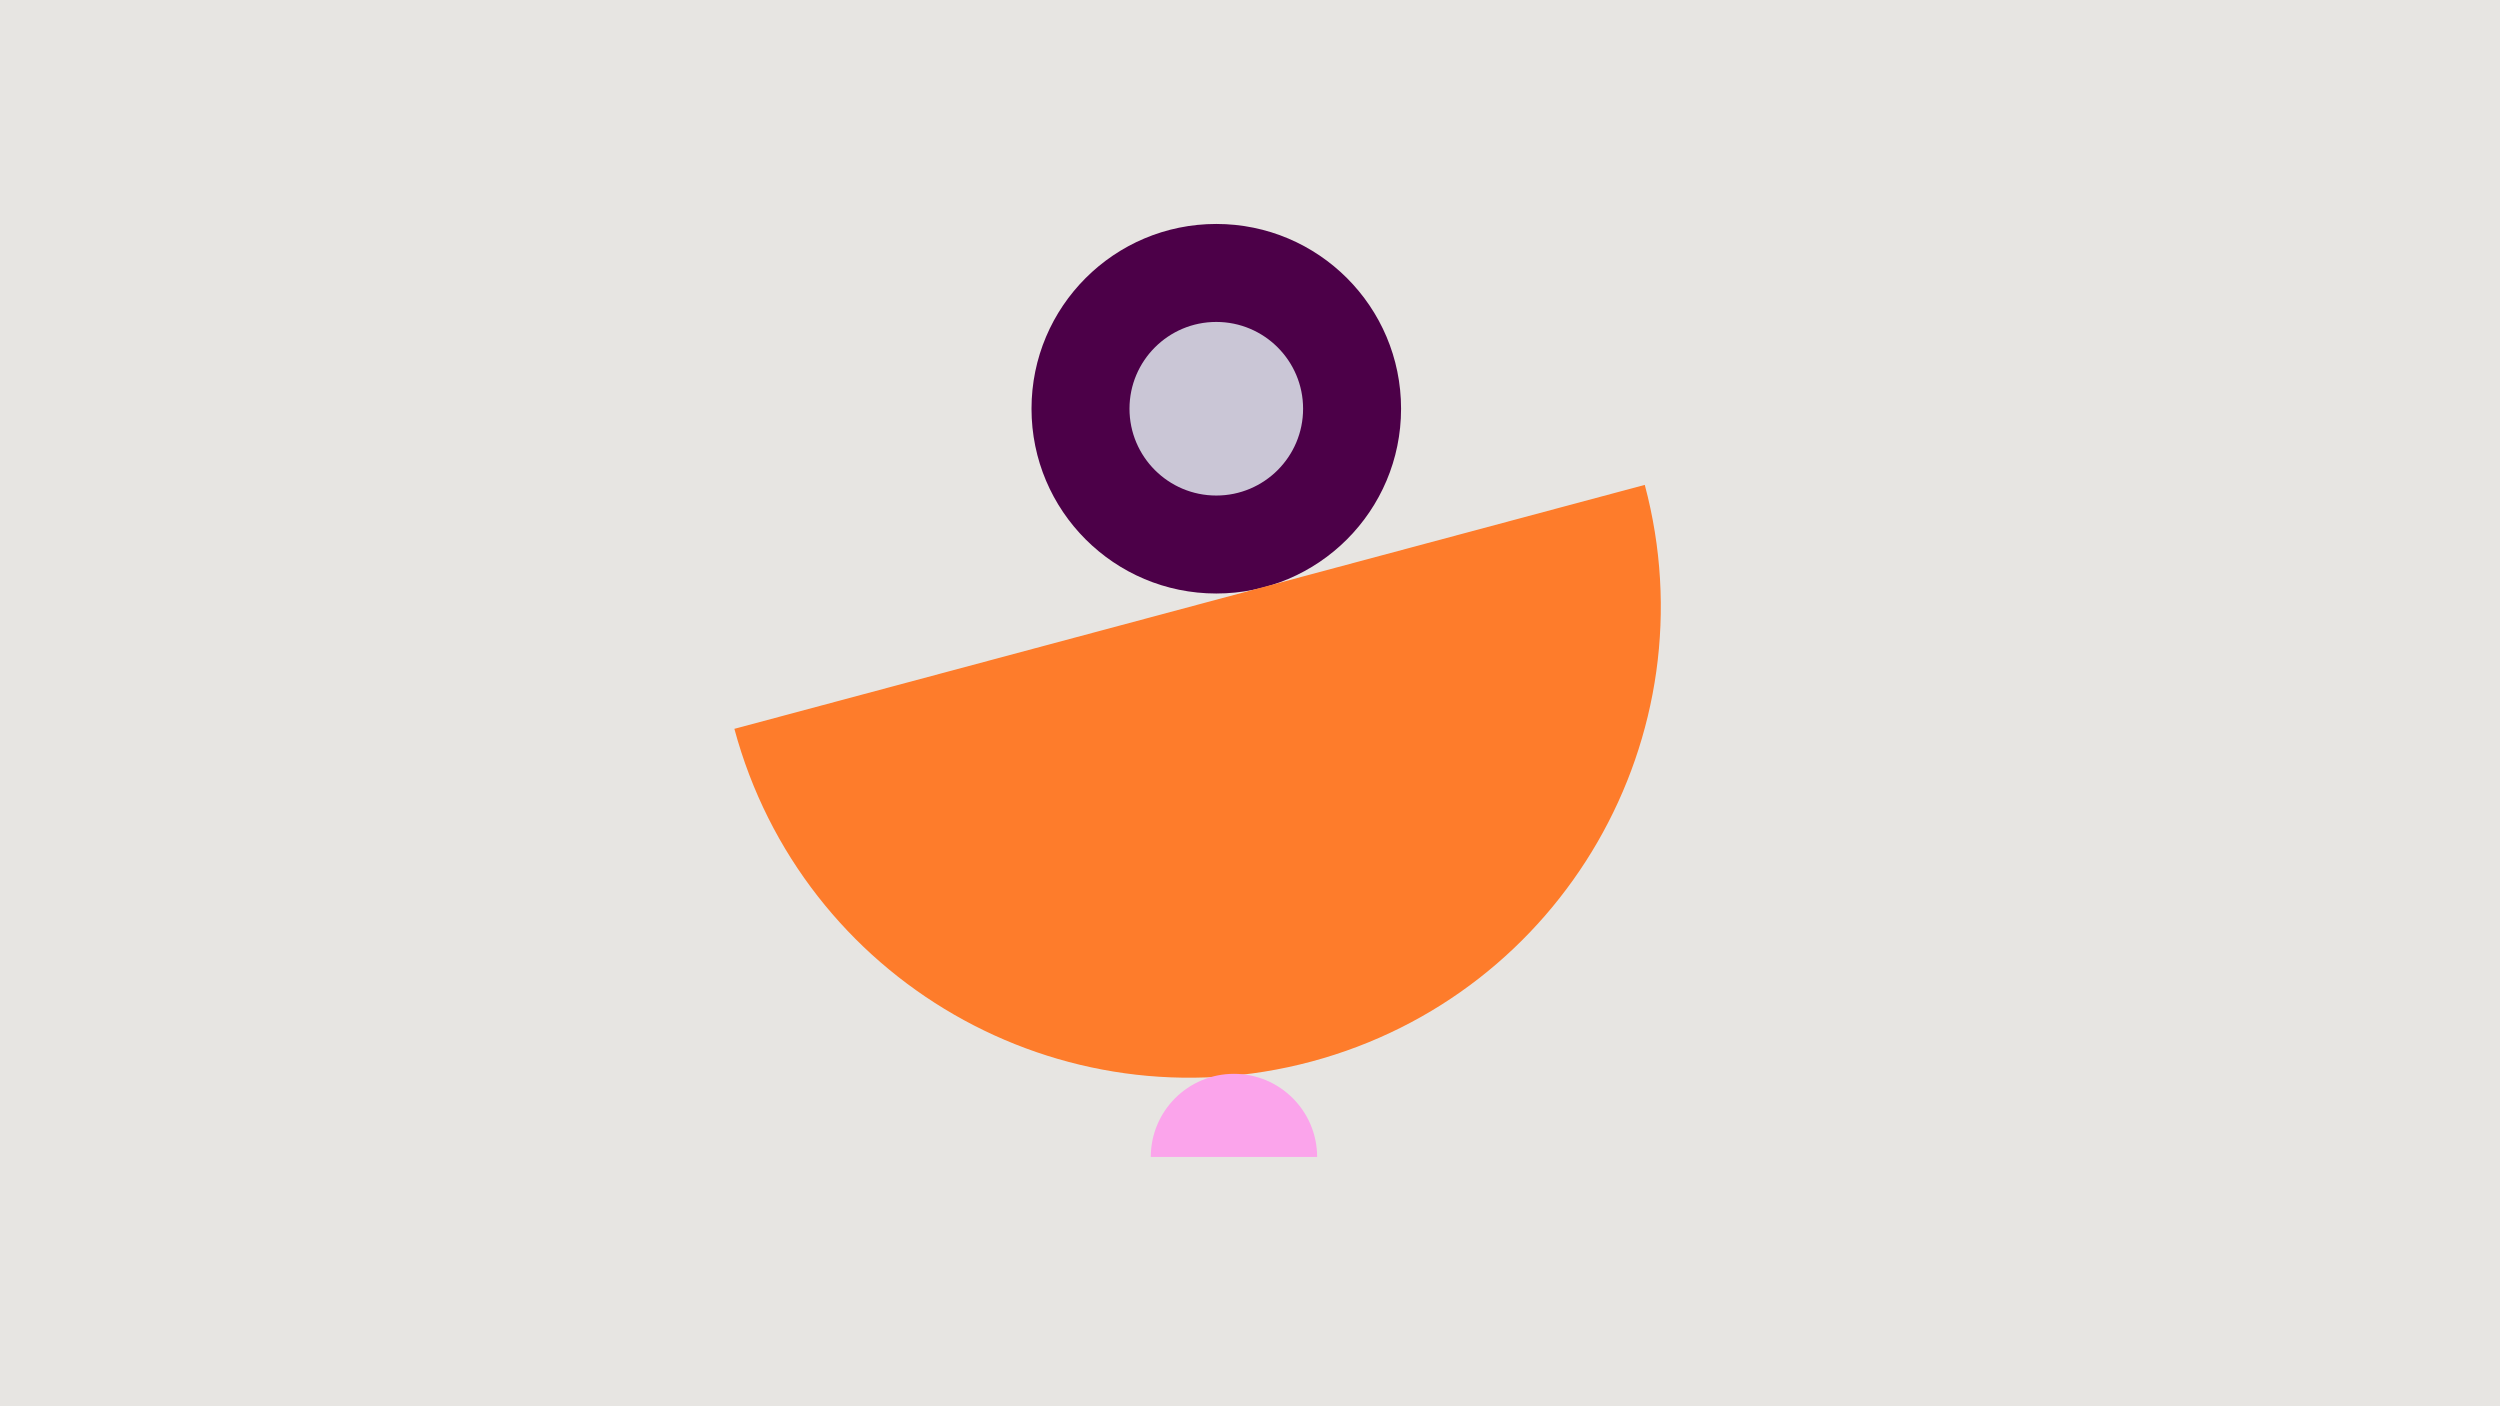
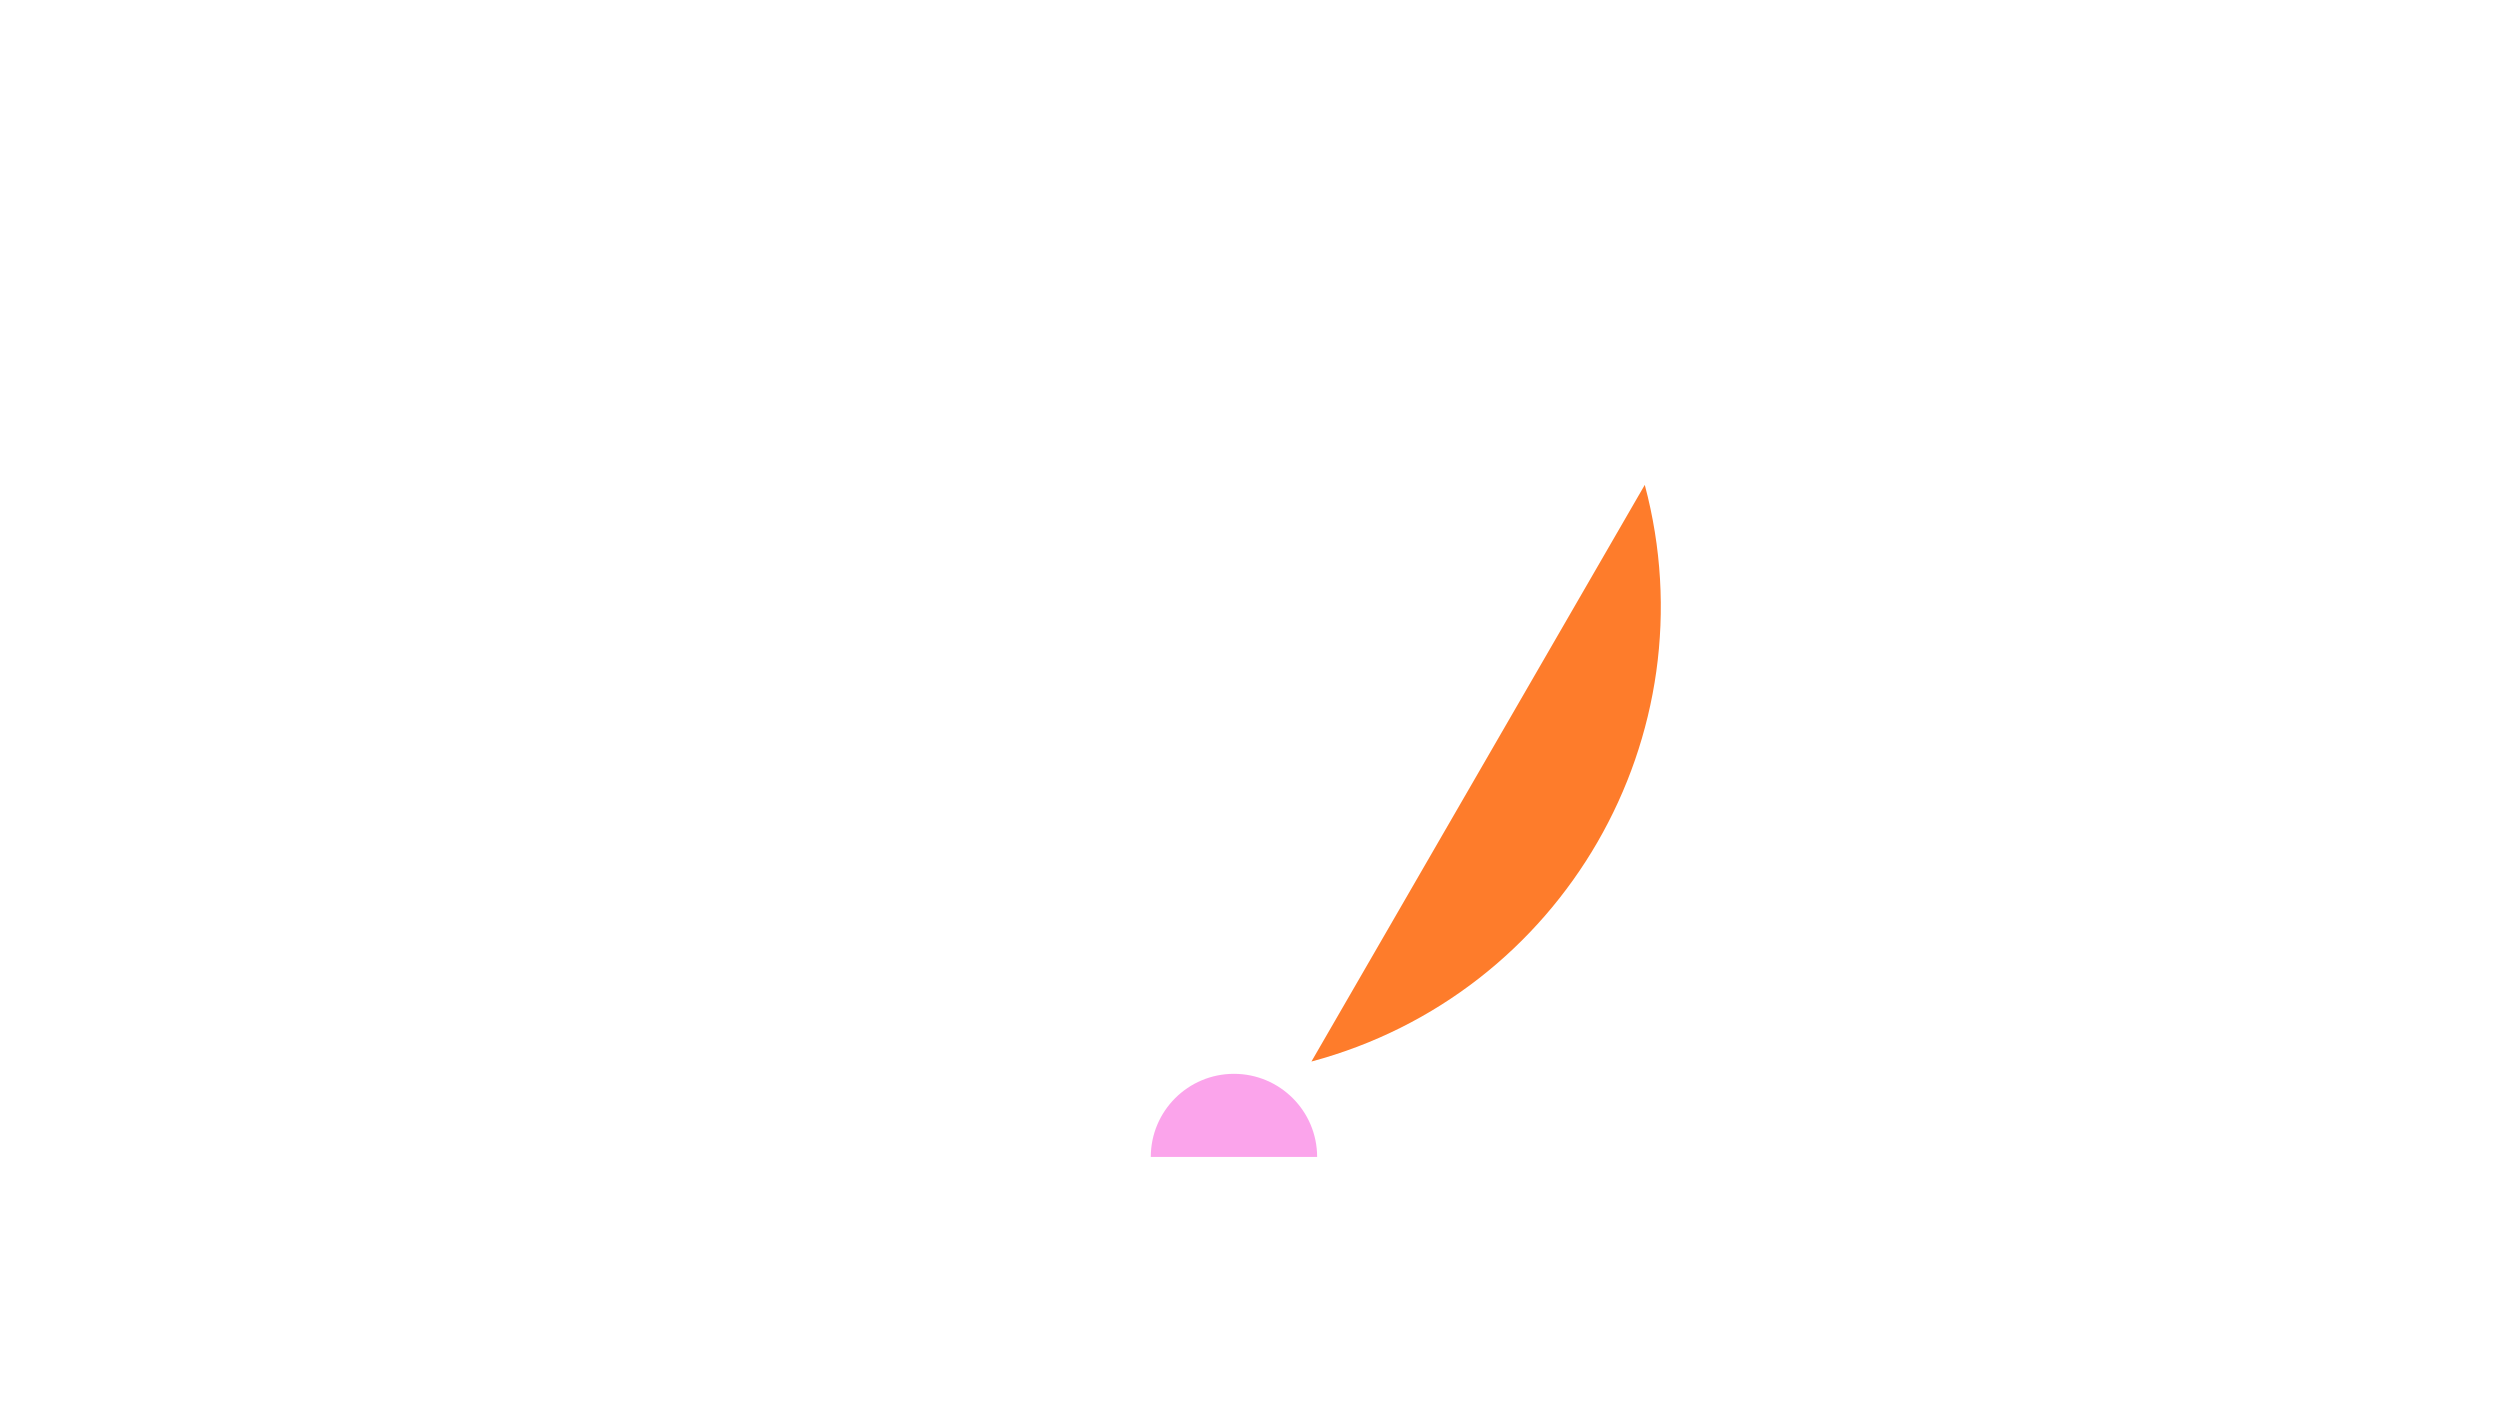
<svg xmlns="http://www.w3.org/2000/svg" width="1920" height="1080" viewBox="0 0 1920 1080" fill="none">
-   <rect width="1920" height="1080" fill="#E7E5E2" />
-   <circle cx="934.111" cy="313.909" r="141.909" fill="#4C0048" />
-   <circle cx="934.111" cy="313.909" r="66.661" fill="#CAC6D6" />
-   <path d="M1263.19 372.391C1314.67 565.344 1200.11 763.568 1007.17 815.268C814.22 866.967 615.9 752.578 564 559.739L1263.19 372.391Z" fill="#FE7C2B" />
+   <path d="M1263.19 372.391C1314.67 565.344 1200.11 763.568 1007.17 815.268L1263.19 372.391Z" fill="#FE7C2B" />
  <path d="M883.808 888.505C883.847 853.261 912.43 824.701 947.683 824.701C982.937 824.701 1011.52 853.261 1011.56 888.505L883.808 888.505Z" fill="#FBA4EB" />
</svg>